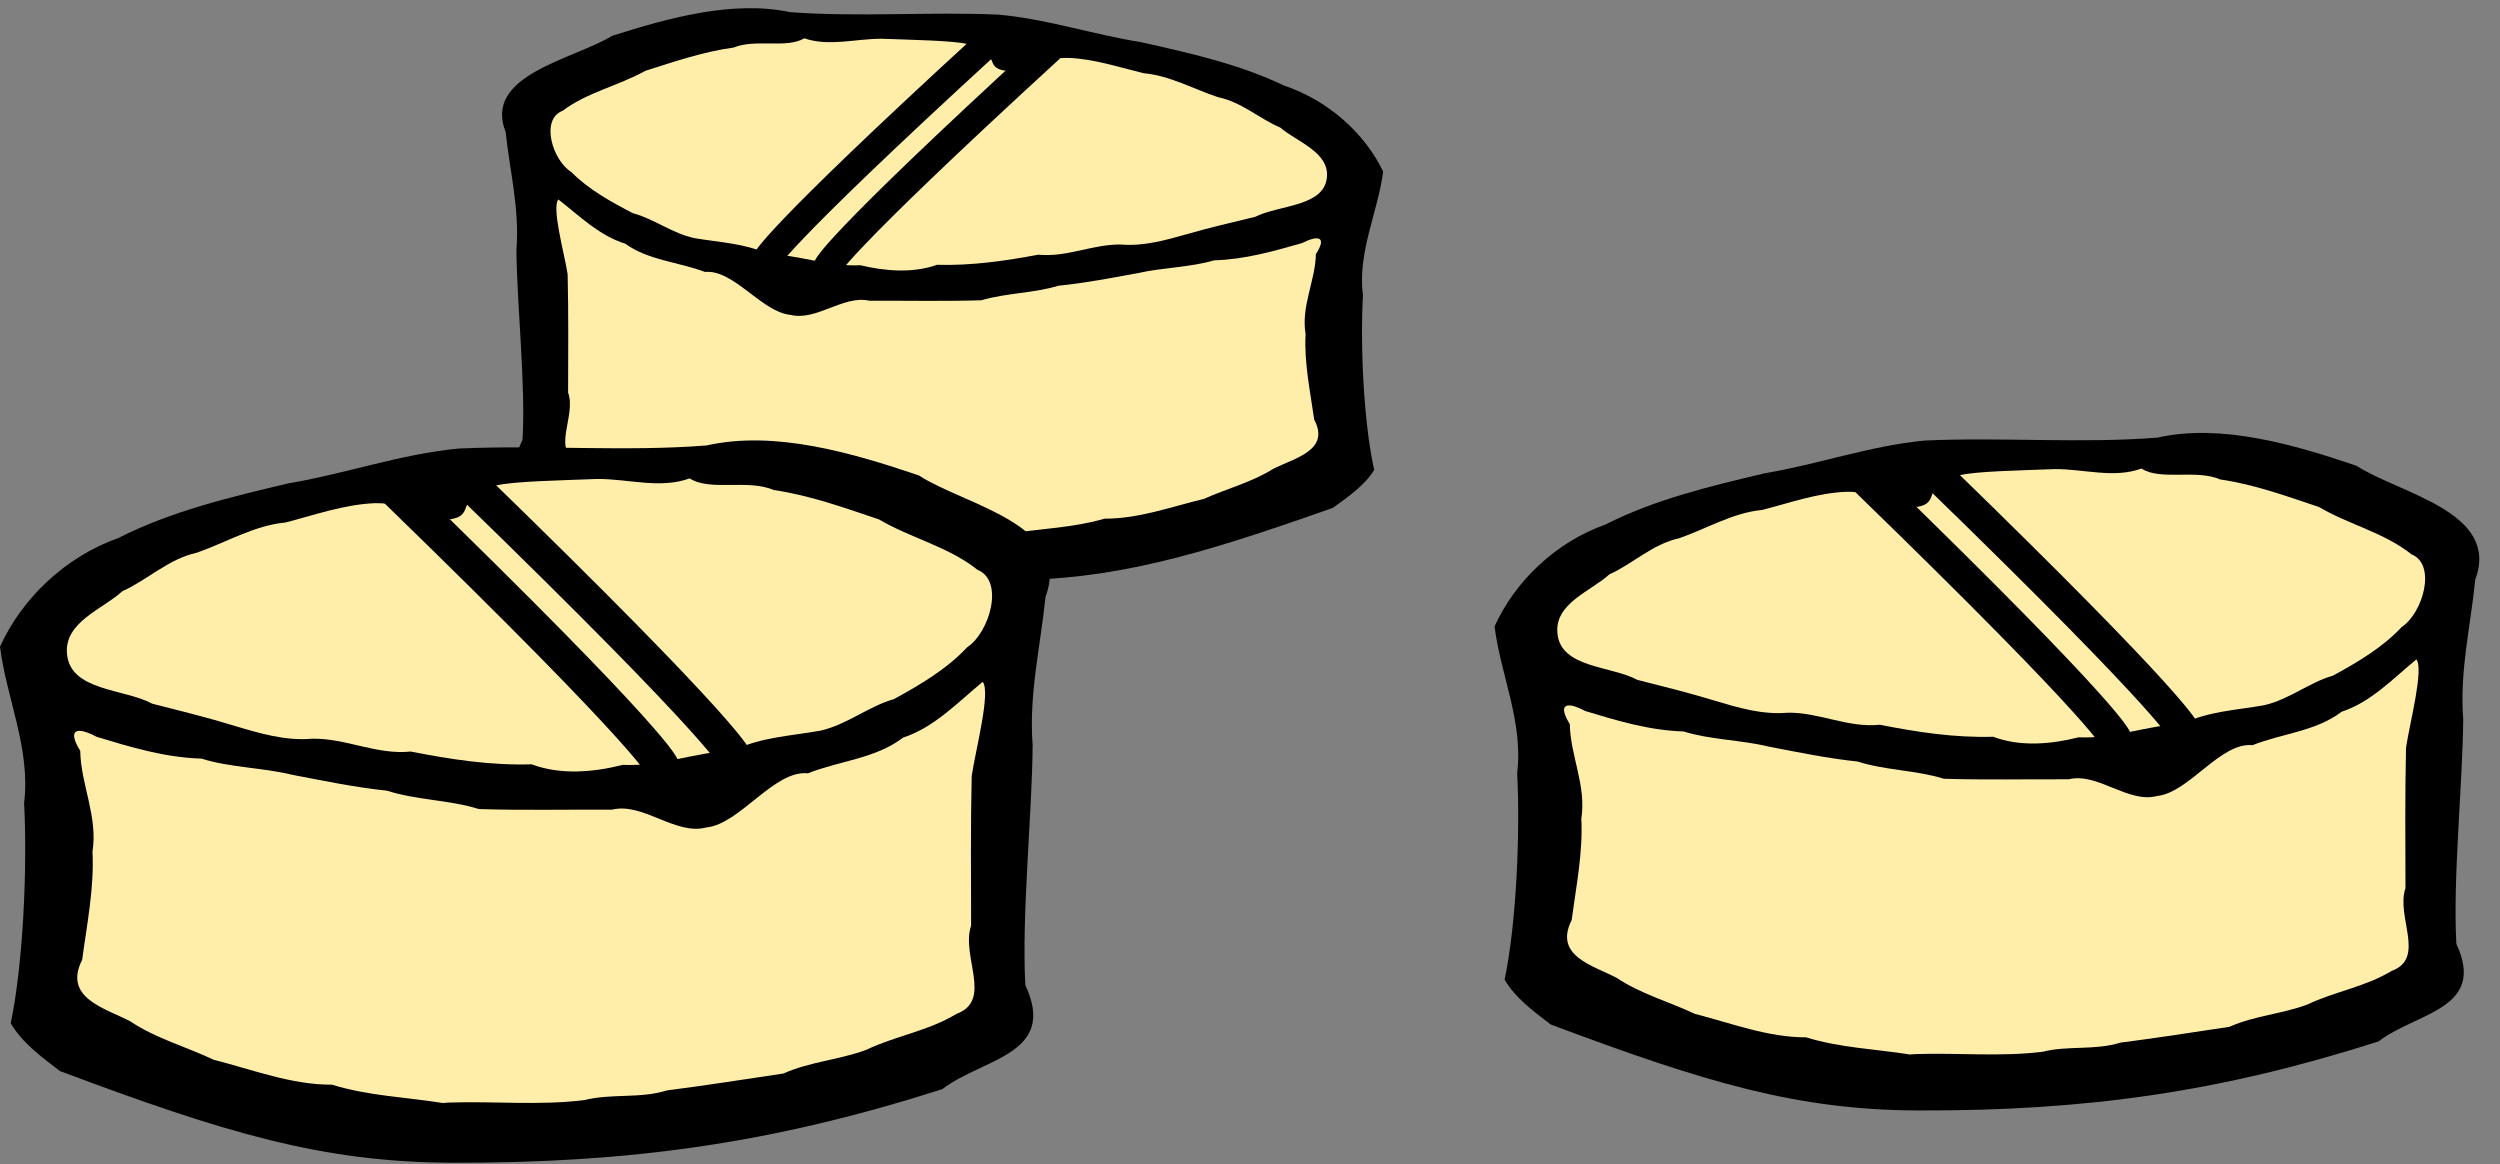
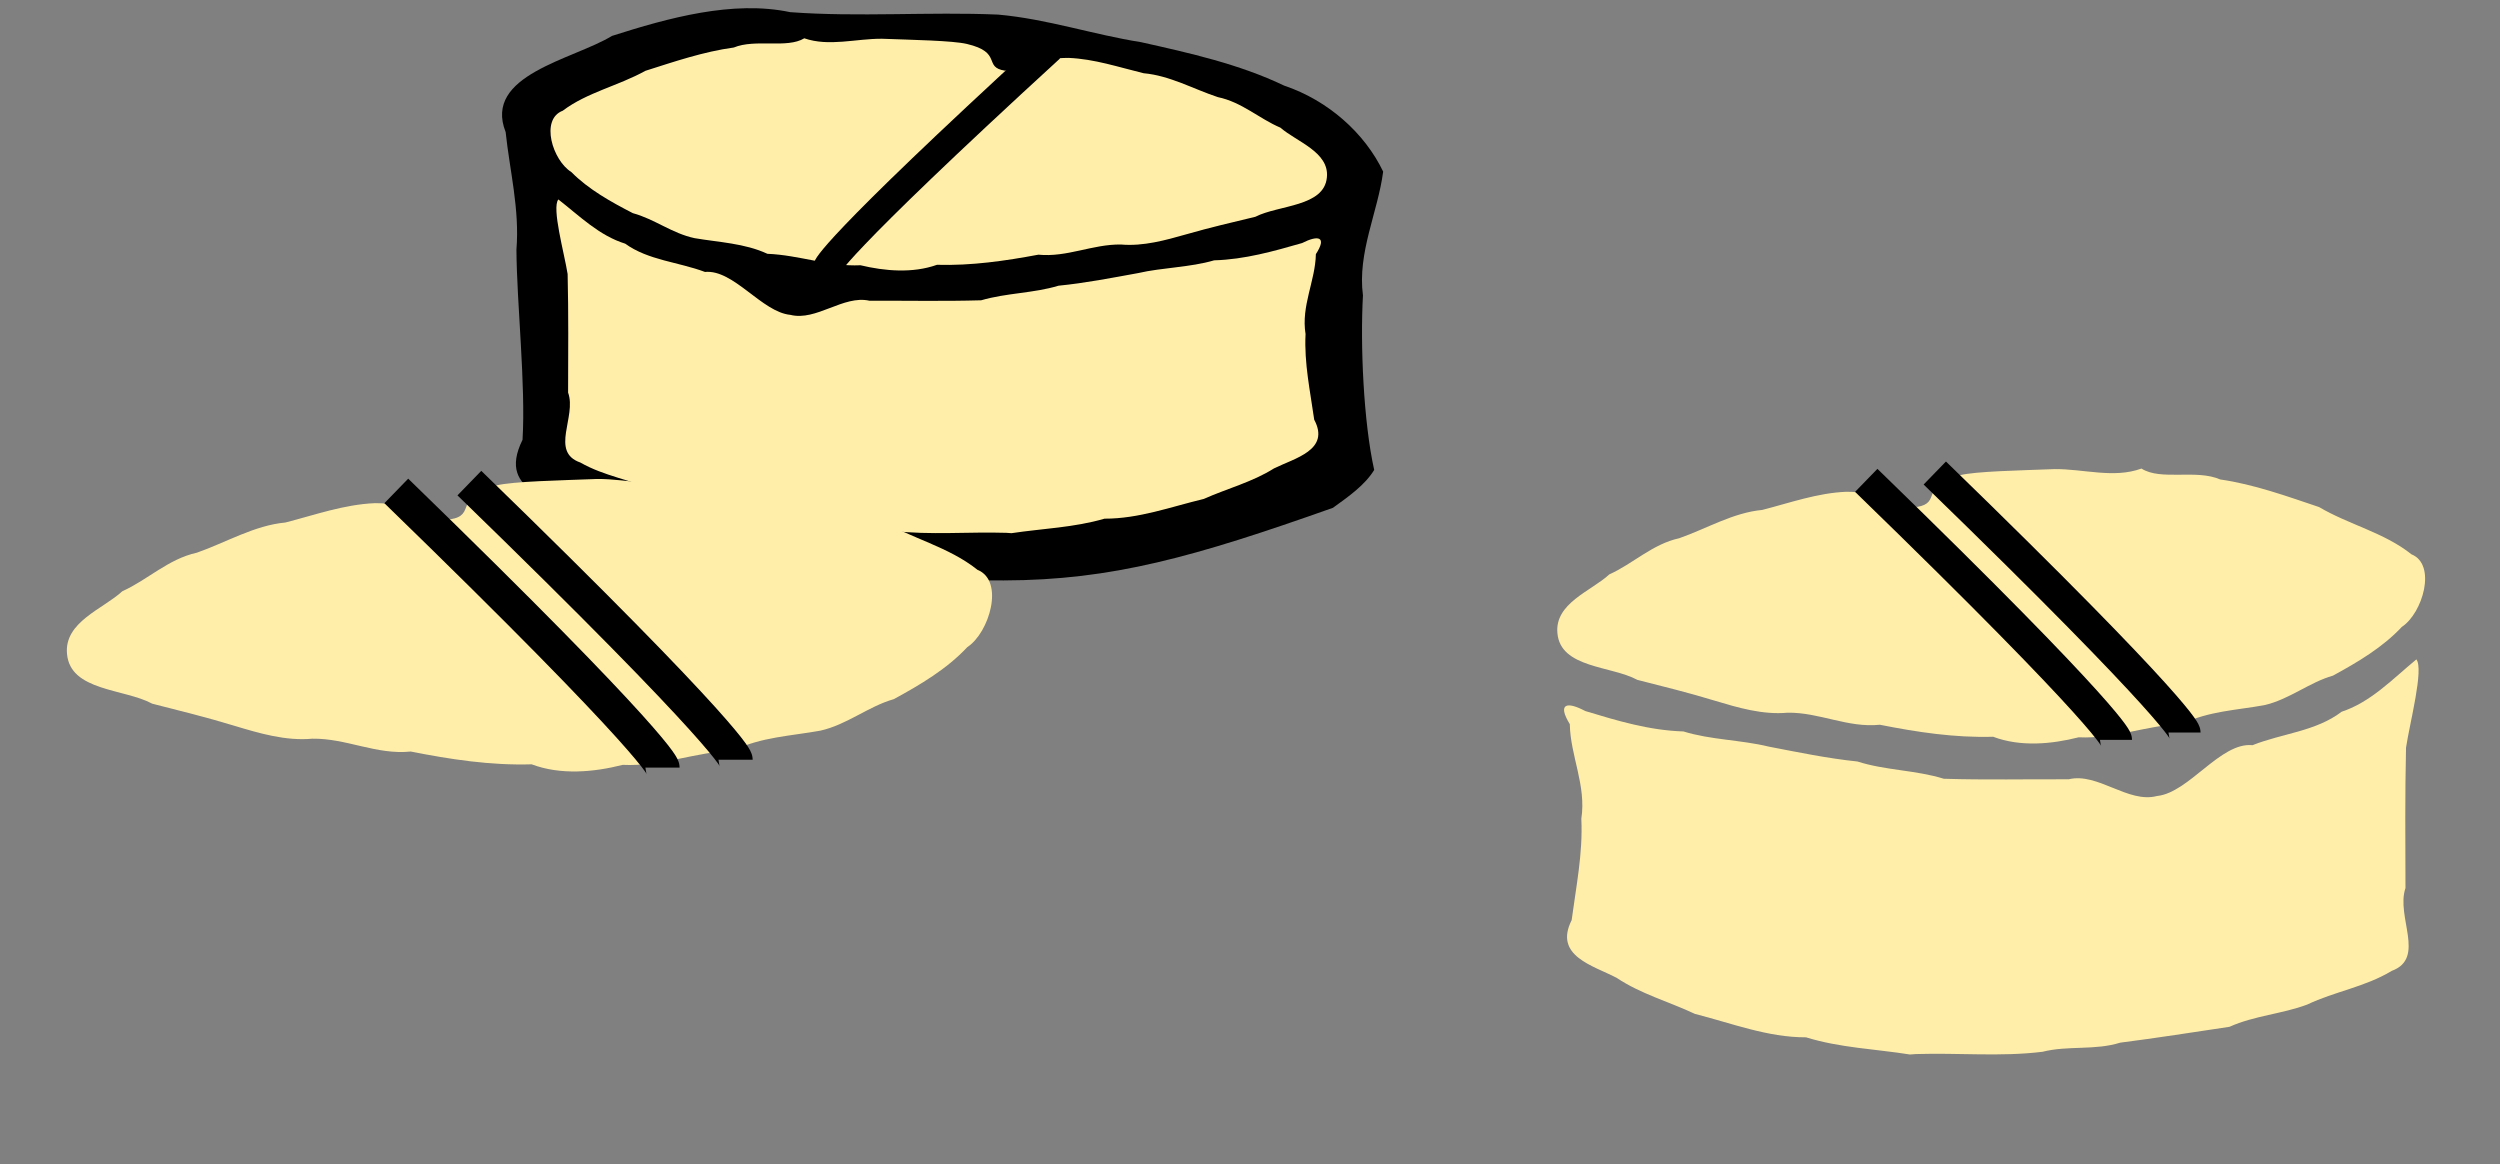
<svg xmlns="http://www.w3.org/2000/svg" height="51.5" preserveAspectRatio="xMidYMid meet" version="1.0" viewBox="-0.0 0.0 110.6 51.5" width="110.6" zoomAndPan="magnify">
  <rect x="-0.0" y="0.0" width="110.6" height="51.5" fill="#808080" stroke="none" />
  <g id="change1_1">
-     <path d="m105.23 46.07c1.654-1.277 4.788-1.417 3.44-4.311-0.163-2.856 0.283-7.124 0.302-9.955-0.163-2.14 0.334-4.136 0.533-6.161 1.124-3.003-3.345-3.798-5.256-5.038-2.781-0.942-5.98-1.88-8.812-1.244-3.374 0.266-6.864-0.027-10.282 0.128-2.424 0.229-4.712 1.052-7.072 1.446-2.402 0.569-4.846 1.147-7.067 2.273-2.186 0.779-3.99 2.498-4.897 4.505 0.261 2.122 1.28 4.243 1 6.487 0.138 2.572-0.026 6.618-0.555 9.139 0.459 0.796 1.256 1.385 2.039 1.984 6.875 2.581 10.925 3.788 16.276 3.804 7.41 0.022 13.363-0.817 20.352-3.057z" fill="inherit" />
-   </g>
+     </g>
  <g fill="#fea" id="change2_1">
    <path d="m84.751 46.632c1.867-0.062 3.764 0.128 5.612-0.102 1.127-0.285 2.317-0.051 3.436-0.403 1.619-0.207 3.212-0.459 4.832-0.701 1.109-0.497 2.324-0.566 3.439-0.984 1.22-0.582 2.558-0.775 3.741-1.491 1.524-0.562 0.173-2.401 0.607-3.662-0.005-2.07-0.023-4.141 0.024-6.211 0.167-1.104 0.796-3.474 0.459-3.907-1.052 0.866-2.014 1.892-3.305 2.315-1.14 0.872-2.635 0.959-3.945 1.481-1.419-0.144-2.809 2.105-4.223 2.248-1.281 0.341-2.622-1.053-3.91-0.739-1.841-0.009-3.683 0.034-5.524-0.024-1.244-0.387-2.59-0.367-3.82-0.763-1.324-0.138-2.618-0.407-3.93-0.66-1.228-0.299-2.572-0.297-3.768-0.67-1.515-0.045-2.944-0.479-4.348-0.904-0.79-0.425-1.251-0.348-0.68 0.581 0.024 1.401 0.737 2.712 0.51 4.184 0.075 1.528-0.238 3.042-0.428 4.487-0.802 1.589 0.952 2.007 1.992 2.553 1.066 0.713 2.316 1.053 3.468 1.597 1.621 0.41 3.215 1.04 4.909 1.034 1.506 0.466 3.06 0.515 4.599 0.76l0.255-0.019z" fill="inherit" />
    <path d="m88.186 32.597c1.198 0.451 2.571 0.327 3.774 0.021 1.578 0.077 3.022-0.532 4.603-0.6 1.127-0.555 2.405-0.602 3.599-0.82 1.107-0.247 1.985-1.004 3.051-1.309 1.086-0.593 2.192-1.243 3.045-2.156 0.922-0.605 1.553-2.757 0.423-3.211-1.201-0.961-2.755-1.306-4.086-2.09-1.43-0.481-2.878-1.005-4.371-1.22-1.069-0.467-2.628 0.067-3.486-0.483-1.224 0.449-2.558 0.014-3.84 0.024-1.492 0.06-3.477 0.093-4.195 0.271-1.791 0.444-0.787 1.22-1.889 1.402-1.572-0.17-1.601-0.666-3.135-0.67-1.284 0.055-2.48 0.486-3.719 0.804-1.285 0.119-2.457 0.827-3.669 1.251-1.19 0.261-2.038 1.125-3.094 1.6-0.798 0.738-2.422 1.272-2.297 2.6 0.132 1.551 2.382 1.439 3.536 2.066 1.149 0.294 2.237 0.559 3.404 0.915 1.03 0.309 2.133 0.641 3.243 0.538 1.403-0.022 2.665 0.681 4.082 0.533 1.647 0.326 3.3 0.581 5.021 0.531z" fill="inherit" />
  </g>
  <g fill="none" stroke="#000" stroke-width="1.419">
    <path d="m85.595 20.926c11.048 10.723 11.048 11.481 11.048 11.481" />
    <path d="m82.563 21.251c11.048 10.723 11.048 11.481 11.048 11.481" />
  </g>
  <g id="change1_2">
    <path d="m26.195 23.098c-1.48-1.079-4.285-1.197-3.078-3.641 0.146-2.412-0.254-6.018-0.27-8.409 0.146-1.808-0.299-3.494-0.477-5.204-1.006-2.537 2.993-3.208 4.703-4.255 2.489-0.795 5.35-1.588 7.884-1.051 3.019 0.225 6.142-0.023 9.2 0.108 2.169 0.193 4.216 0.888 6.328 1.221 2.15 0.481 4.336 0.969 6.324 1.92 1.956 0.658 3.57 2.11 4.382 3.805-0.233 1.793-1.145 3.584-0.894 5.479-0.123 2.172 0.023 5.59 0.497 7.719-0.411 0.672-1.124 1.17-1.825 1.676-6.151 2.18-9.775 3.2-14.564 3.213-6.63 0.018-11.957-0.69-18.21-2.583z" fill="inherit" />
  </g>
  <g fill="#fea" id="change2_2">
    <path d="m44.519 23.572c-1.67-0.052-3.368 0.108-5.021-0.086-1.009-0.241-2.073-0.043-3.074-0.341-1.448-0.175-2.874-0.388-4.324-0.592-0.993-0.42-2.079-0.478-3.077-0.831-1.092-0.492-2.288-0.654-3.347-1.259-1.364-0.475-0.155-2.028-0.543-3.093 0.004-1.749 0.021-3.498-0.021-5.246-0.149-0.933-0.712-2.934-0.41-3.3 0.941 0.732 1.802 1.598 2.957 1.956 1.02 0.737 2.358 0.81 3.53 1.251 1.27-0.121 2.514 1.778 3.779 1.899 1.147 0.288 2.346-0.889 3.499-0.625 1.647-0.008 3.295 0.029 4.942-0.02 1.113-0.327 2.317-0.31 3.418-0.645 1.185-0.117 2.342-0.344 3.517-0.557 1.098-0.252 2.301-0.251 3.371-0.566 1.355-0.038 2.635-0.404 3.89-0.764 0.707-0.359 1.119-0.294 0.609 0.491-0.022 1.184-0.66 2.291-0.456 3.534-0.067 1.291 0.213 2.57 0.383 3.79 0.718 1.343-0.852 1.696-1.782 2.156-0.954 0.602-2.072 0.889-3.103 1.349-1.451 0.347-2.877 0.879-4.392 0.873-1.347 0.394-2.738 0.435-4.115 0.642l-0.229-0.016z" fill="inherit" />
    <path d="m41.446 11.717c-1.072 0.381-2.301 0.276-3.377 0.018-1.412 0.065-2.704-0.45-4.119-0.507-1.009-0.469-2.152-0.508-3.221-0.692-0.991-0.209-1.776-0.848-2.73-1.105-0.972-0.501-1.961-1.05-2.724-1.821-0.825-0.511-1.39-2.329-0.379-2.712 1.075-0.812 2.465-1.103 3.656-1.765 1.28-0.407 2.575-0.849 3.911-1.031 0.956-0.395 2.352 0.057 3.119-0.408 1.095 0.38 2.288 0.012 3.436 0.02 1.335 0.051 3.111 0.079 3.754 0.229 1.602 0.375 0.704 1.031 1.691 1.184 1.406-0.144 1.432-0.563 2.805-0.566 1.149 0.046 2.219 0.41 3.328 0.679 1.15 0.101 2.198 0.698 3.283 1.057 1.065 0.221 1.823 0.95 2.768 1.351 0.714 0.624 2.167 1.075 2.055 2.197-0.118 1.31-2.131 1.216-3.164 1.745-1.028 0.249-2.002 0.472-3.046 0.773-0.922 0.261-1.908 0.541-2.901 0.454-1.255-0.018-2.385 0.575-3.653 0.45-1.474 0.275-2.952 0.491-4.492 0.448z" fill="inherit" />
  </g>
  <g fill="none" stroke="#000" stroke-width="1.234">
-     <path d="m43.763 1.858c-9.885 9.057-9.885 9.698-9.885 9.698" />
    <path d="m46.477 2.133c-9.885 9.057-9.885 9.698-9.885 9.698" />
  </g>
  <g id="change1_3">
-     <path d="m41.695 48.178c1.764-1.361 5.105-1.511 3.667-4.595-0.174-3.044 0.302-7.595 0.322-10.613-0.174-2.282 0.356-4.41 0.569-6.567 1.198-3.202-3.566-4.049-5.603-5.37-2.965-1.004-6.375-2.005-9.394-1.326-3.597 0.284-7.317-0.029-10.961 0.136-2.584 0.244-5.023 1.121-7.54 1.541-2.561 0.607-5.166 1.223-7.534 2.423-2.331 0.83-4.253 2.663-5.221 4.803 0.278 2.262 1.364 4.523 1.066 6.915 0.147 2.742-0.028 7.055-0.592 9.742 0.489 0.848 1.339 1.476 2.174 2.116 7.329 2.752 11.646 4.039 17.351 4.056 7.9 0.023 14.245-0.871 21.696-3.259z" fill="inherit" />
-   </g>
+     </g>
  <g fill="#fea" id="change2_3">
-     <path d="m19.865 48.777c1.99-0.066 4.013 0.136 5.982-0.108 1.202-0.304 2.47-0.055 3.662-0.43 1.726-0.221 3.424-0.489 5.152-0.747 1.183-0.53 2.477-0.604 3.666-1.049 1.301-0.621 2.727-0.826 3.988-1.589 1.625-0.599 0.185-2.56 0.647-3.904-0.005-2.207-0.025-4.414 0.025-6.621 0.178-1.177 0.849-3.703 0.489-4.165-1.122 0.923-2.147 2.017-3.523 2.468-1.216 0.93-2.809 1.023-4.206 1.579-1.513-0.153-2.995 2.244-4.502 2.396-1.366 0.363-2.795-1.123-4.169-0.788-1.963-0.01-3.926 0.036-5.888-0.026-1.327-0.413-2.761-0.392-4.072-0.814-1.412-0.147-2.791-0.434-4.19-0.703-1.309-0.318-2.742-0.317-4.017-0.715-1.615-0.048-3.139-0.51-4.635-0.964-0.842-0.453-1.334-0.371-0.725 0.62 0.026 1.494 0.786 2.891 0.543 4.46 0.08 1.629-0.253 3.244-0.457 4.783-0.855 1.694 1.015 2.14 2.123 2.721 1.136 0.76 2.469 1.122 3.697 1.703 1.728 0.438 3.428 1.109 5.233 1.102 1.605 0.497 3.262 0.549 4.903 0.811l0.272-0.021z" fill="inherit" />
    <path d="m23.526 33.815c1.278 0.481 2.741 0.348 4.024 0.022 1.682 0.082 3.221-0.567 4.907-0.639 1.202-0.592 2.563-0.642 3.837-0.874 1.18-0.264 2.116-1.071 3.252-1.395 1.158-0.632 2.337-1.325 3.246-2.298 0.983-0.645 1.656-2.939 0.451-3.423-1.28-1.024-2.937-1.392-4.356-2.228-1.524-0.513-3.068-1.071-4.66-1.301-1.139-0.498-2.802 0.072-3.717-0.515-1.305 0.479-2.727 0.015-4.093 0.026-1.591 0.064-3.707 0.099-4.472 0.289-1.909 0.473-0.839 1.301-2.014 1.495-1.675-0.181-1.706-0.71-3.342-0.714-1.369 0.058-2.644 0.518-3.965 0.857-1.37 0.127-2.619 0.881-3.912 1.334-1.269 0.279-2.172 1.199-3.298 1.705-0.85 0.787-2.582 1.357-2.449 2.772 0.141 1.653 2.539 1.534 3.77 2.203 1.224 0.314 2.385 0.596 3.629 0.976 1.098 0.33 2.274 0.683 3.457 0.573 1.495-0.023 2.841 0.726 4.352 0.568 1.756 0.347 3.517 0.62 5.352 0.566z" fill="inherit" />
  </g>
  <g fill="none" stroke="#000" stroke-width="1.513">
    <path d="m20.765 21.373c11.777 11.431 11.777 12.239 11.777 12.239" />
    <path d="m17.532 21.719c11.777 11.431 11.777 12.239 11.777 12.239" />
  </g>
</svg>